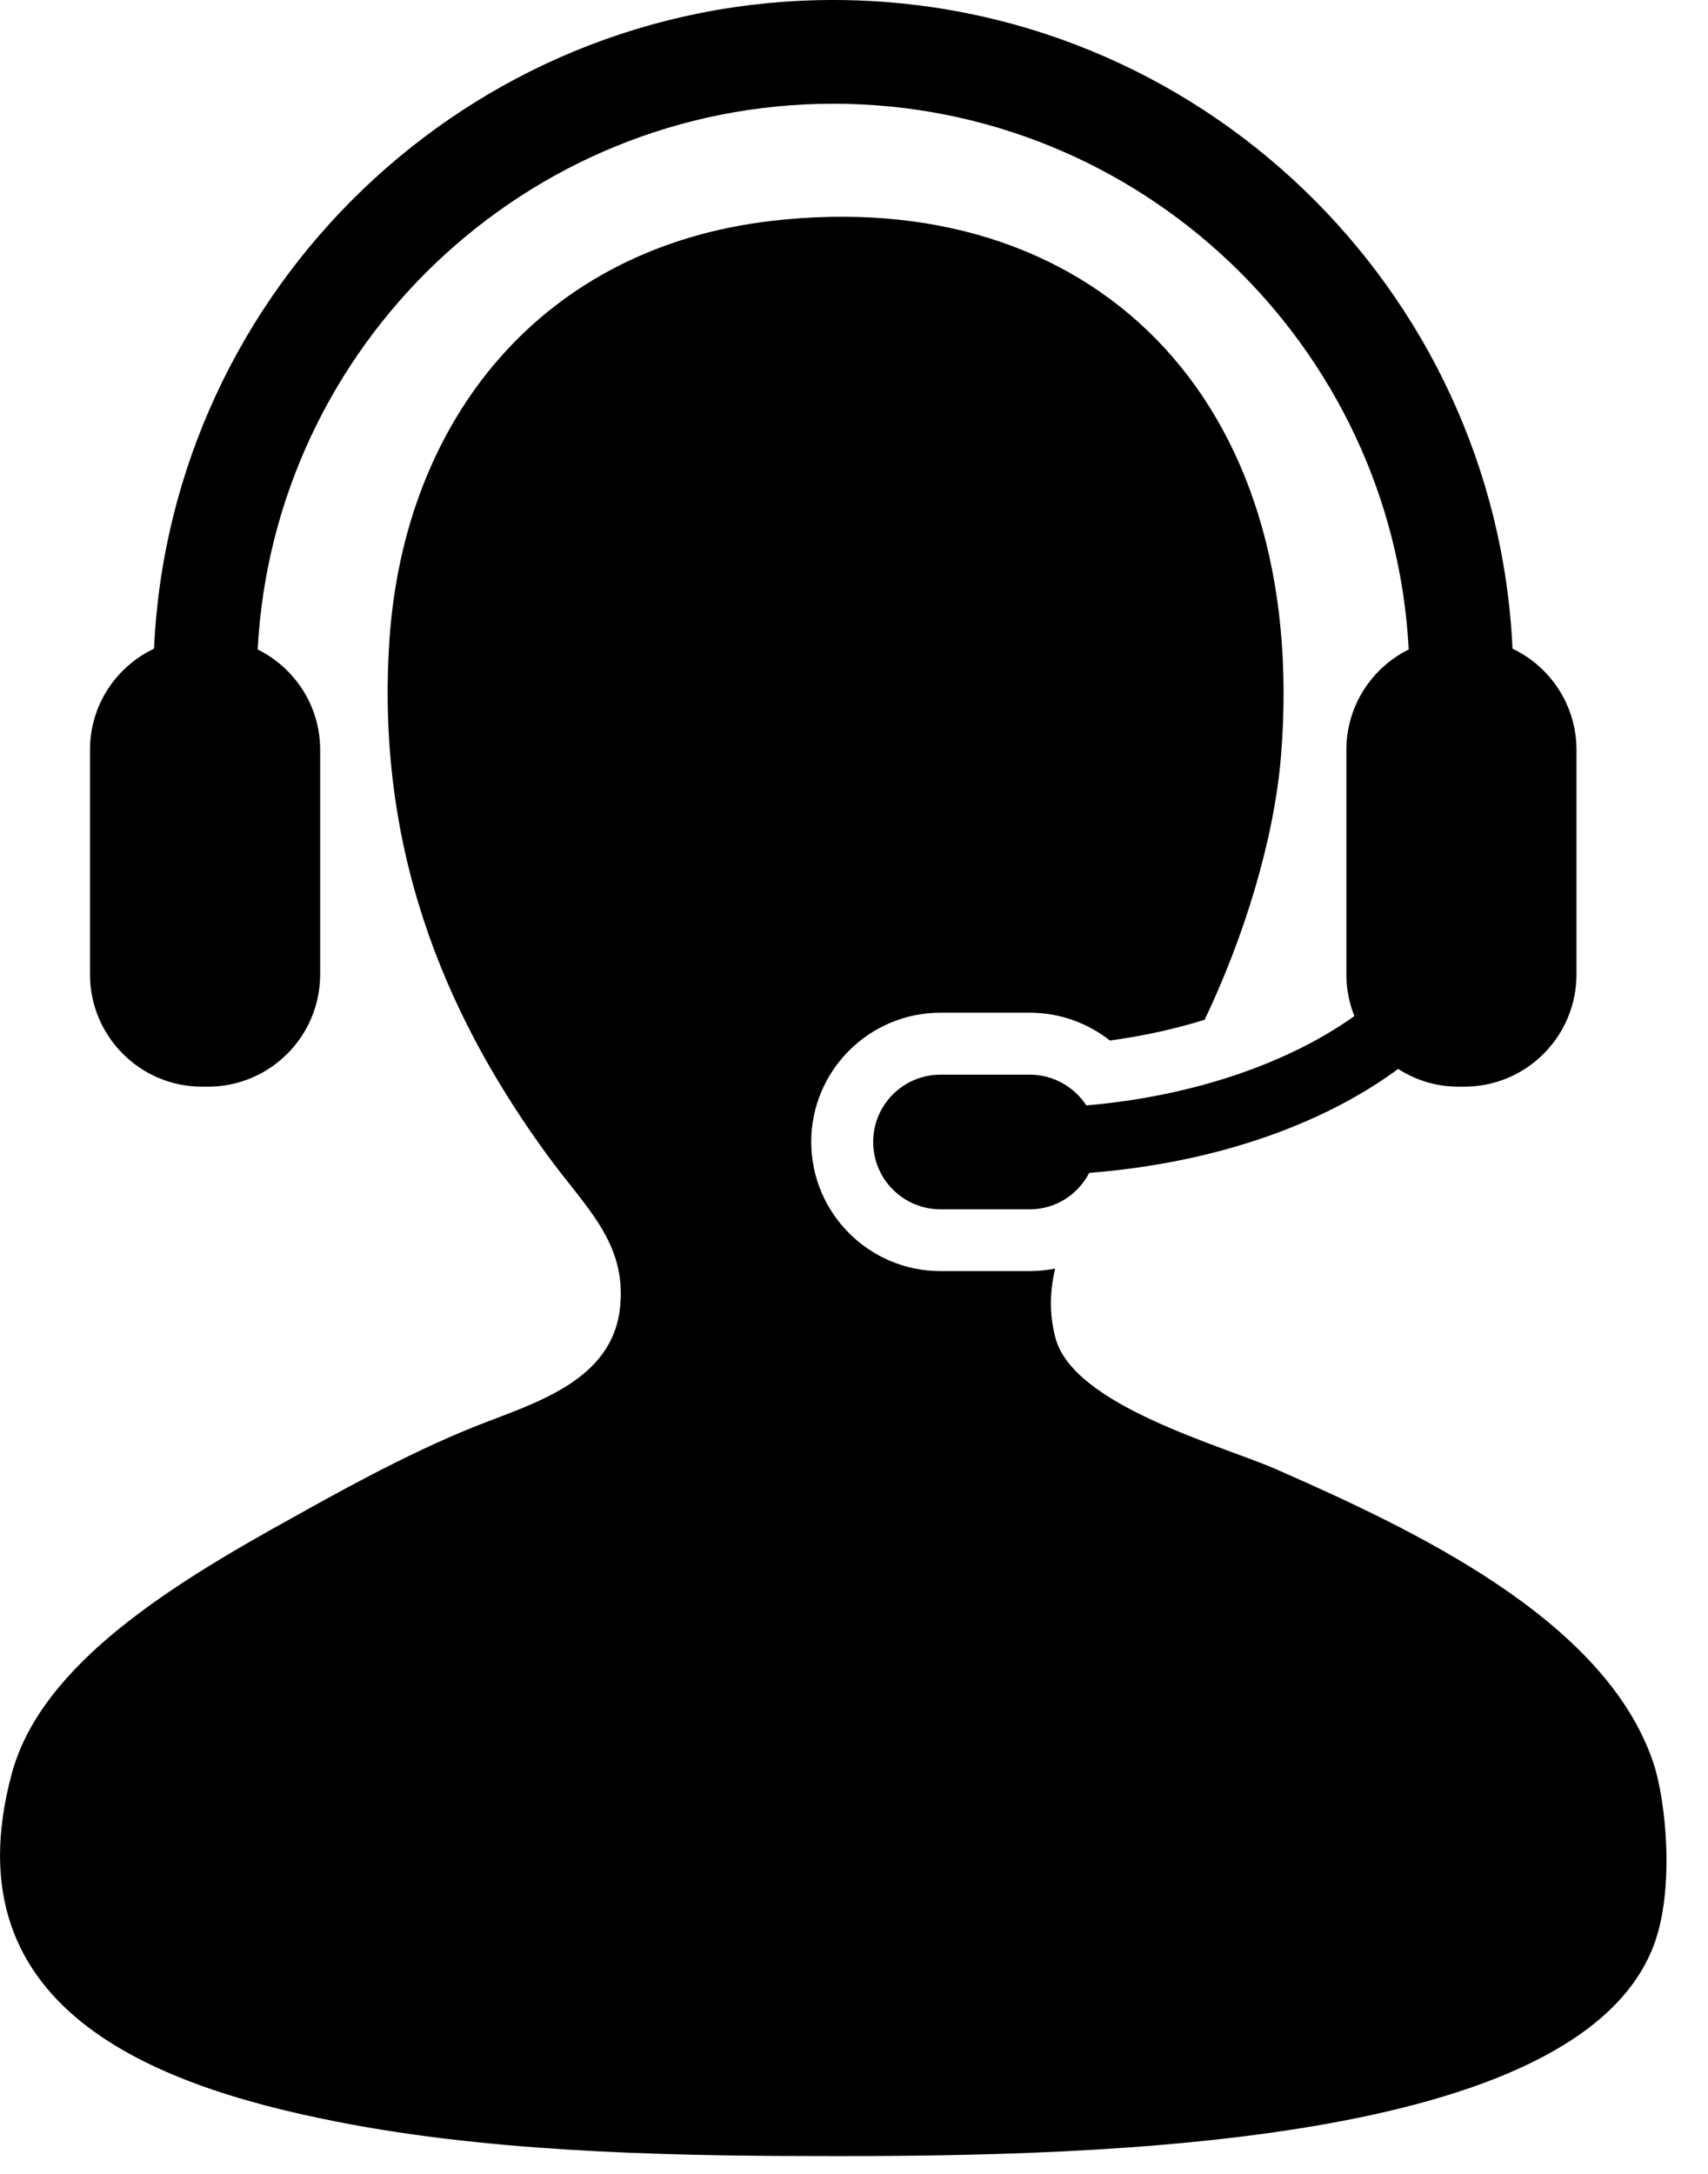
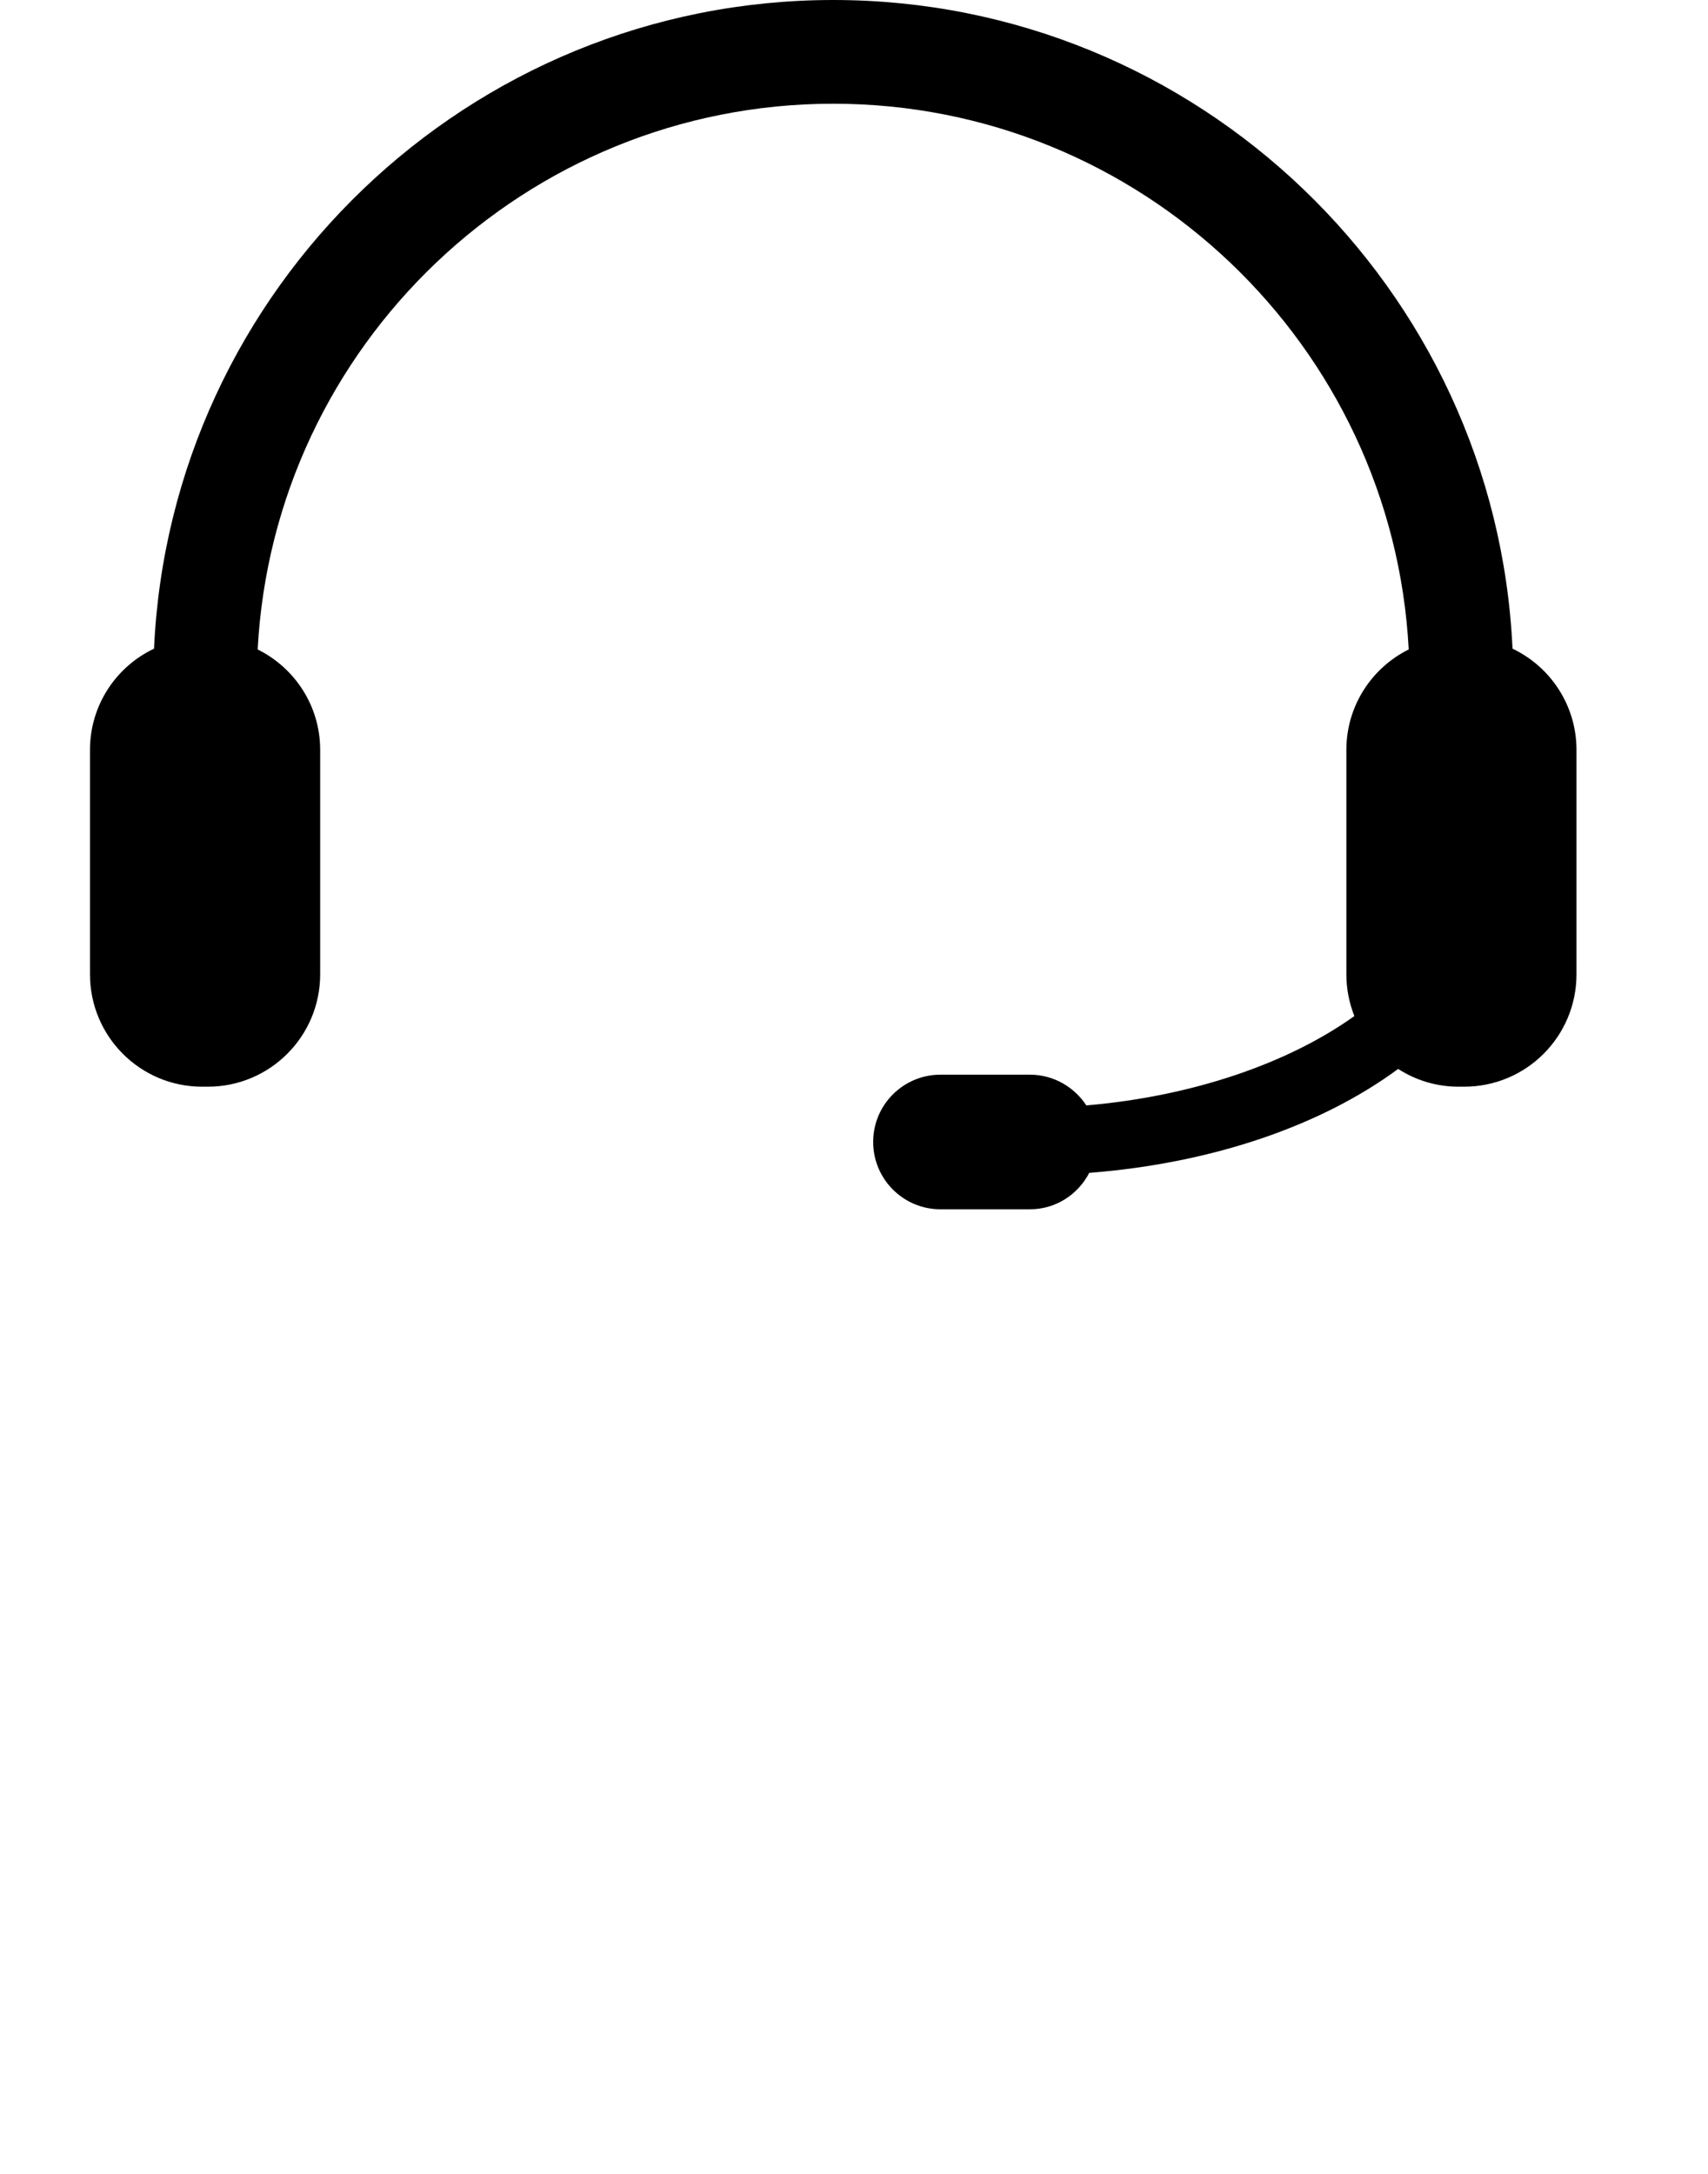
<svg xmlns="http://www.w3.org/2000/svg" fill="none" height="100%" overflow="visible" preserveAspectRatio="none" style="display: block;" viewBox="0 0 22 28" width="100%">
  <g id="Vector">
-     <path d="M21.296 22.705C20.675 20.855 18.198 19.698 16.432 18.922C15.74 18.619 13.825 18.105 13.595 17.233C13.512 16.92 13.523 16.624 13.591 16.34C13.485 16.36 13.377 16.372 13.265 16.372H12.114C11.195 16.372 10.449 15.625 10.449 14.707C10.449 13.79 11.196 13.044 12.114 13.044H13.265C13.645 13.044 14.005 13.173 14.296 13.402C14.722 13.345 15.133 13.254 15.516 13.135C16.02 12.081 16.412 10.82 16.5 9.735C16.876 5.091 14.029 2.374 9.948 2.844C6.98 3.186 5.207 5.398 5.016 8.247C4.822 11.151 5.899 13.295 7.042 14.868C7.543 15.556 8.069 15.998 7.988 16.827C7.894 17.807 6.846 18.08 6.097 18.382C5.209 18.738 4.252 19.279 3.801 19.53C2.244 20.389 0.537 21.424 0.153 22.84C-0.697 25.977 2.174 26.928 4.544 27.367C6.578 27.742 8.871 27.771 10.758 27.771C14.17 27.771 20.307 27.635 21.296 25.07C21.578 24.342 21.457 23.182 21.296 22.705Z" fill="black" />
    <path d="M13.993 14.238C13.837 14.001 13.57 13.842 13.265 13.842H12.115C11.635 13.842 11.247 14.23 11.247 14.708C11.247 15.188 11.635 15.576 12.115 15.576H13.265C13.601 15.576 13.886 15.384 14.03 15.107C15.635 14.981 17.03 14.491 18.009 13.768C18.234 13.913 18.5 13.997 18.787 13.997H18.859C19.659 13.997 20.306 13.35 20.306 12.549V9.659C20.306 9.083 19.968 8.586 19.482 8.355C19.269 3.713 15.427 0 10.733 0C6.039 0 2.195 3.713 1.984 8.355C1.496 8.586 1.159 9.083 1.159 9.659V12.549C1.159 13.35 1.806 13.997 2.604 13.997H2.677C3.476 13.997 4.124 13.35 4.124 12.549V9.659C4.124 9.091 3.796 8.602 3.319 8.365C3.525 4.454 6.771 1.336 10.733 1.336C14.693 1.336 17.94 4.454 18.145 8.365C17.669 8.602 17.342 9.091 17.342 9.659V12.549C17.342 12.741 17.379 12.92 17.445 13.087C16.602 13.69 15.374 14.12 13.993 14.238Z" fill="black" />
  </g>
</svg>